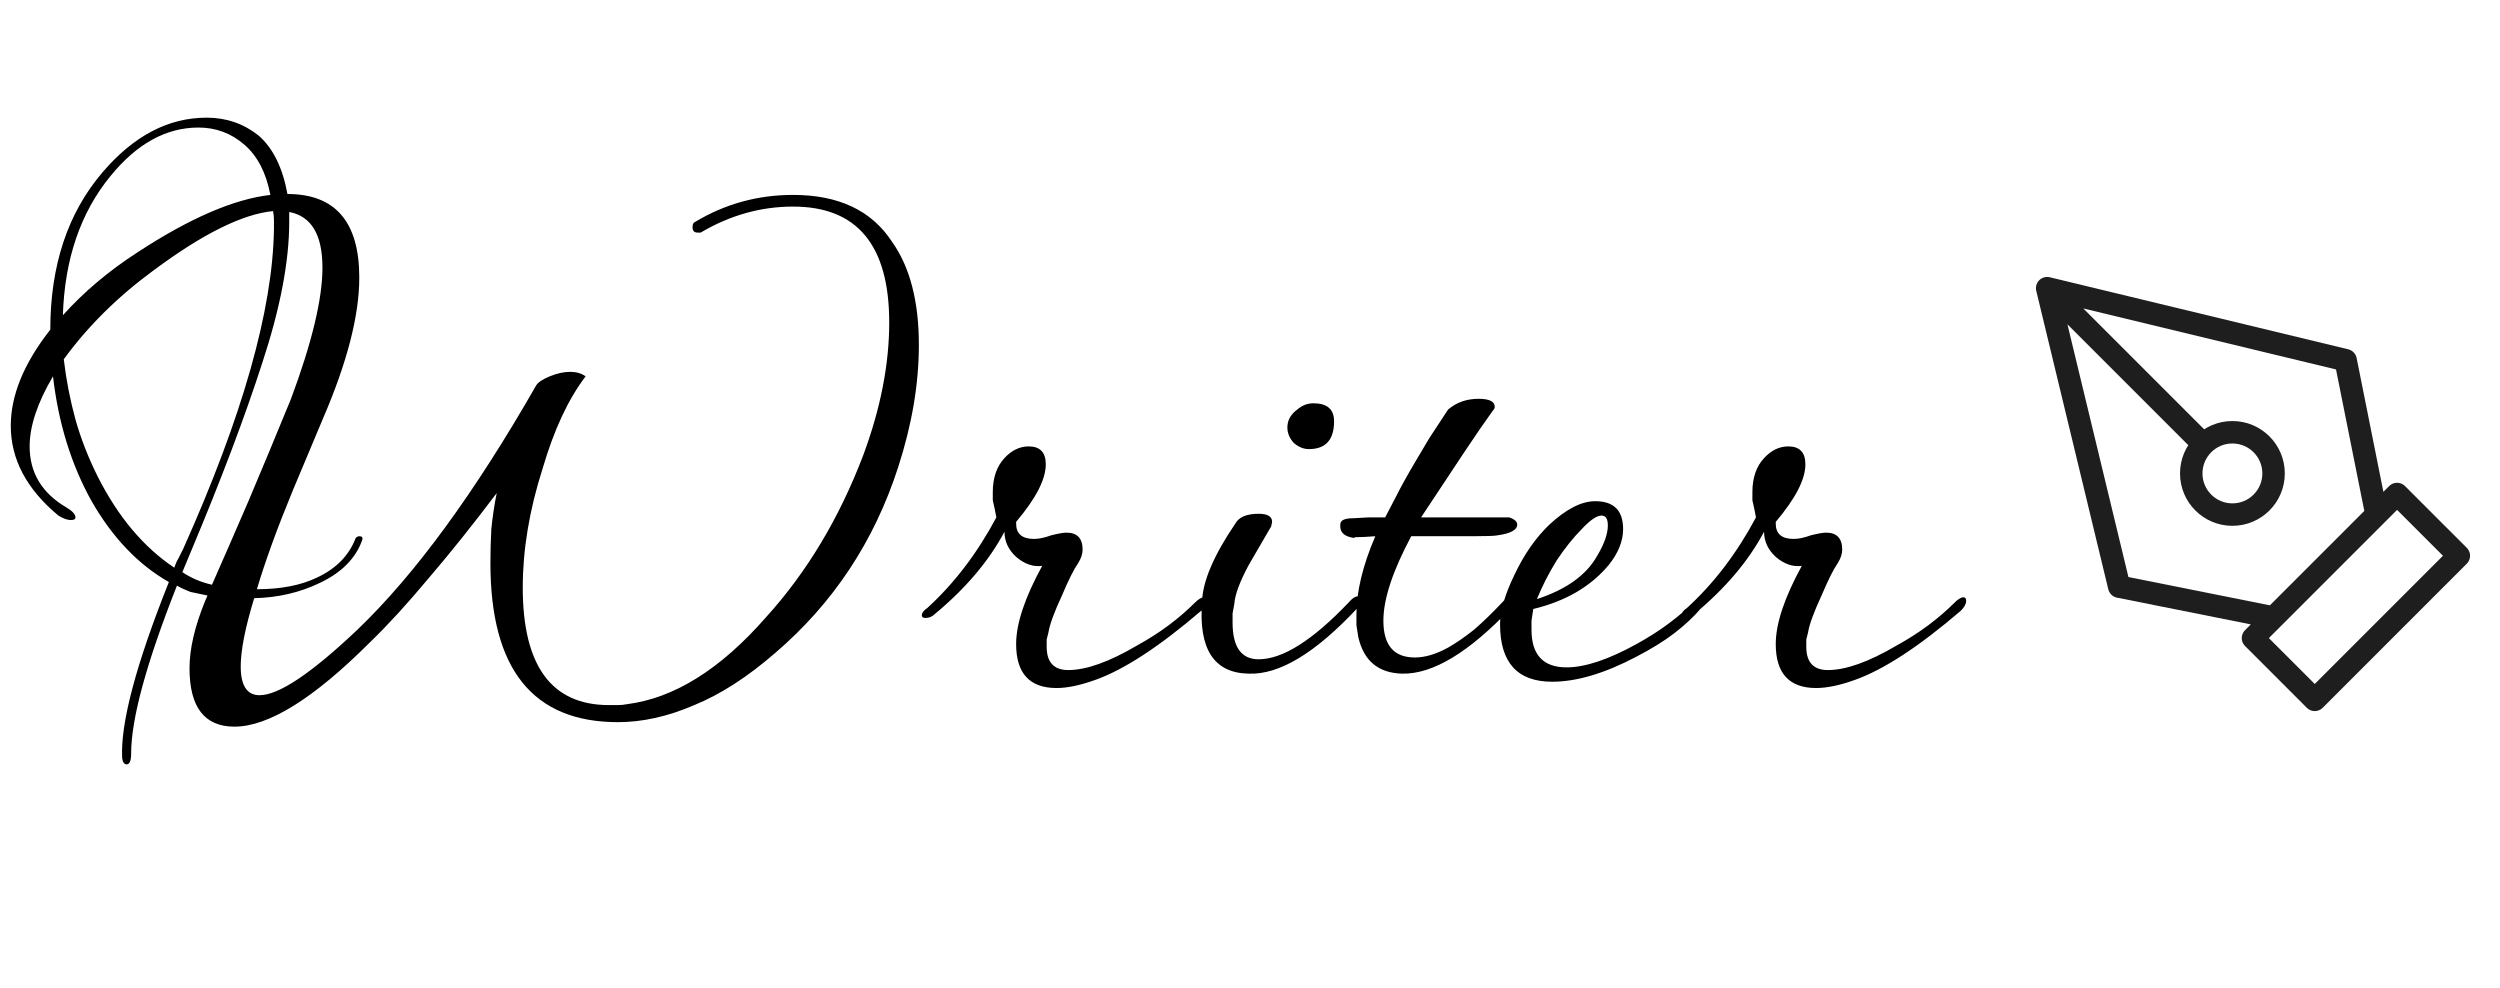
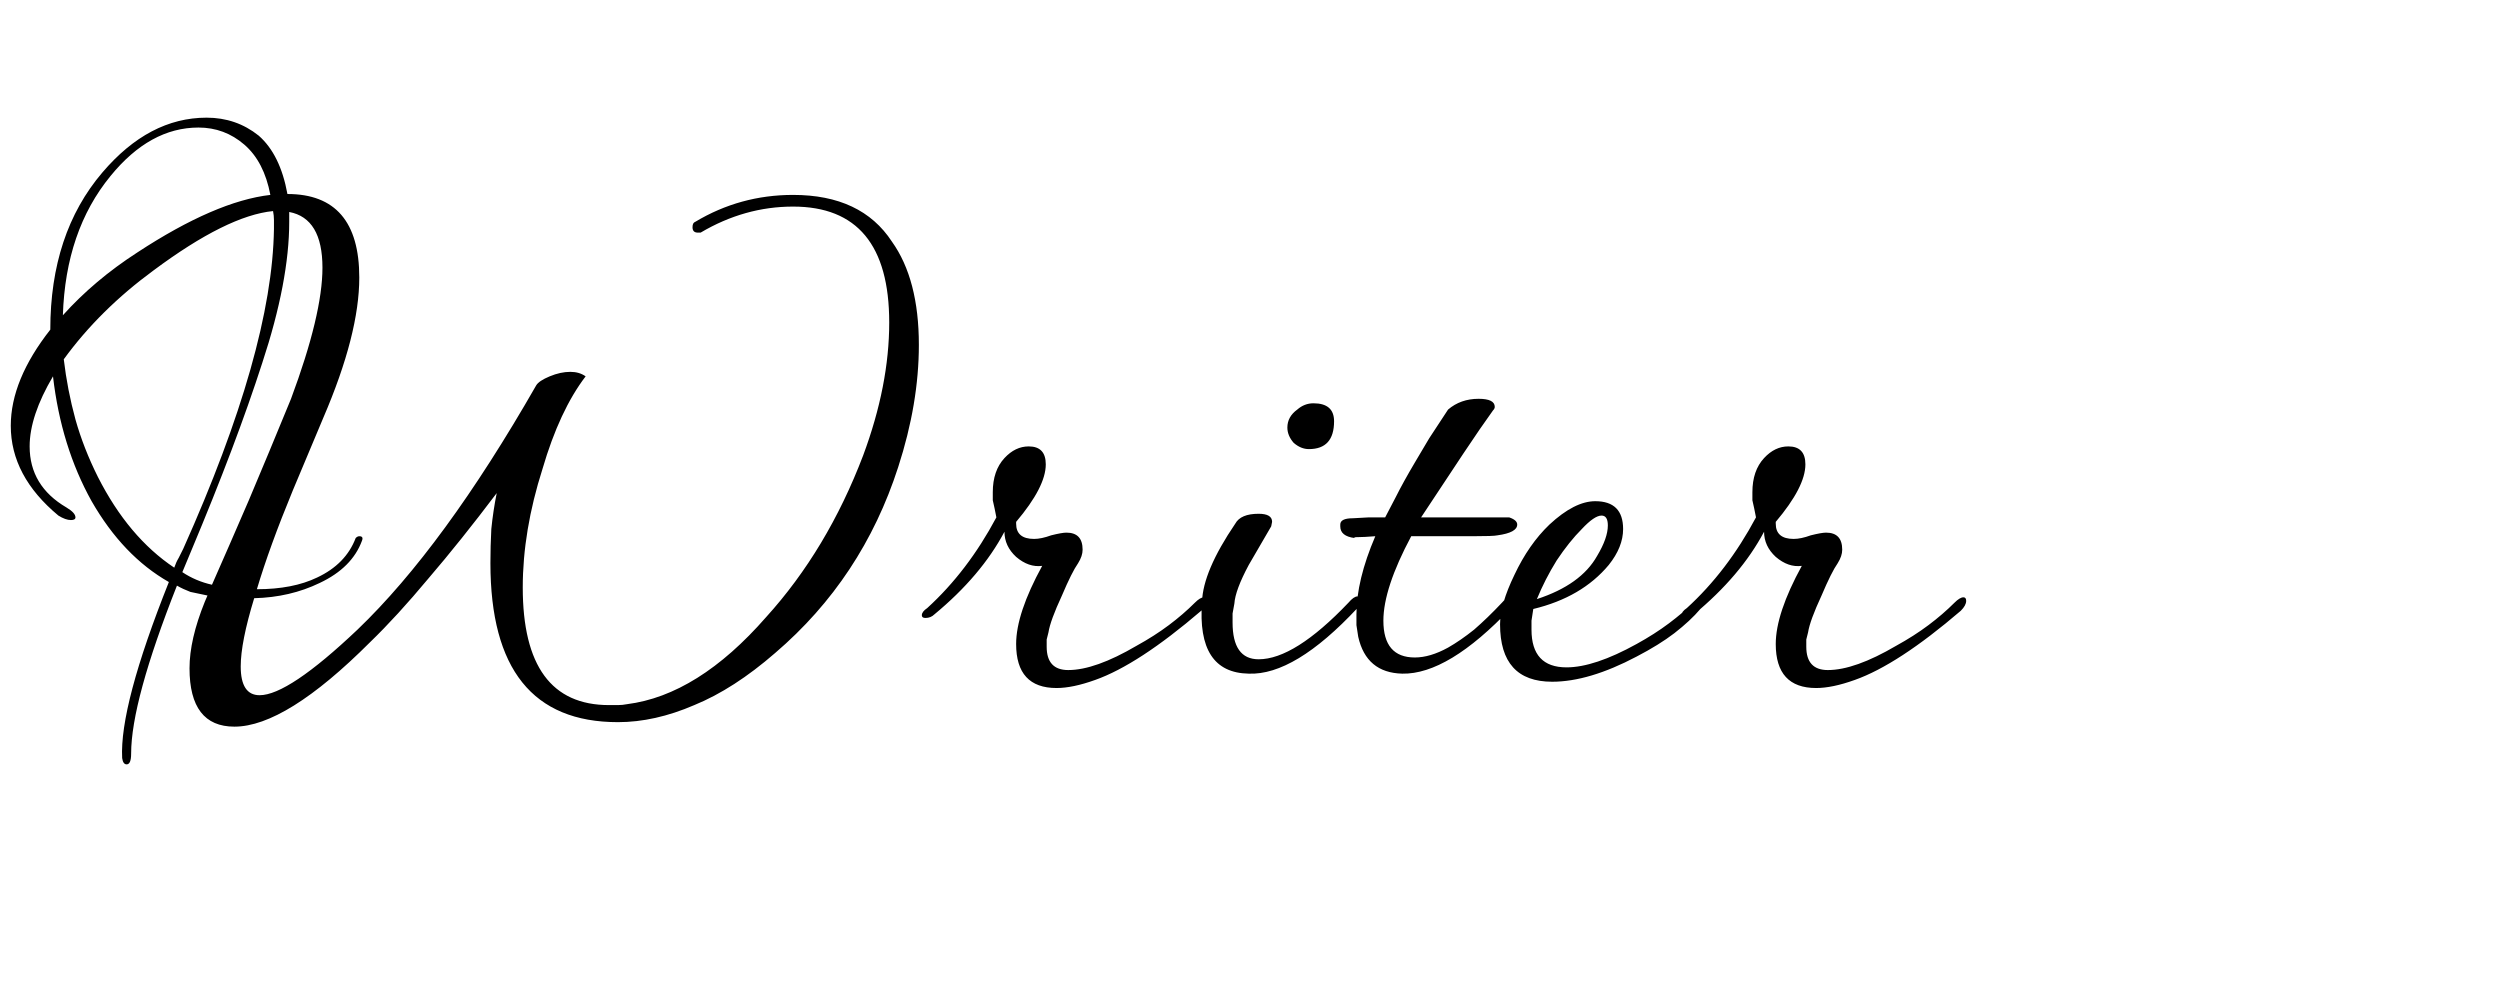
<svg xmlns="http://www.w3.org/2000/svg" width="334" height="132" viewBox="0 0 334 132" fill="none">
-   <path d="M273.5 38.5L313.375 48.125L317.5 68.75L303.75 82.5L283.125 78.375L273.5 38.5ZM273.5 38.5L294.362 59.361M301 85.25L320.25 66L328.5 74.25L309.25 93.5L301 85.25ZM303.75 63.25C303.75 66.288 301.288 68.75 298.25 68.75C295.212 68.75 292.75 66.288 292.75 63.25C292.75 60.212 295.212 57.75 298.25 57.75C301.288 57.75 303.75 60.212 303.75 63.25Z" stroke="#1E1E1E" stroke-width="3" stroke-linecap="round" stroke-linejoin="round" />
  <path d="M16.92 102.12C16.6 102.12 16.4 101.84 16.32 101.28C16.08 96.64 18.16 88.8 22.56 77.76C18.48 75.44 15.04 71.84 12.24 66.96C9.52 62.08 7.8 56.52 7.08 50.28C5 53.8 3.96 56.92 3.96 59.64C3.96 63.16 5.6 65.88 8.88 67.8C9.68 68.28 10.08 68.72 10.08 69.12C10.08 69.36 9.88 69.48 9.48 69.48C9 69.48 8.44 69.28 7.8 68.88C3.56 65.36 1.44 61.36 1.44 56.88C1.44 52.8 3.2 48.52 6.72 44.04C6.72 35.48 9.04 28.48 13.68 23.04C17.84 18.16 22.48 15.72 27.6 15.72C30.24 15.72 32.56 16.52 34.56 18.12C36.48 19.8 37.76 22.4 38.4 25.92C44.8 25.92 48 29.64 48 37.08C48 42.12 46.4 48.36 43.2 55.8L39.12 65.52C37.04 70.56 35.44 74.96 34.32 78.72C37.52 78.72 40.2 78.2 42.36 77.16C44.92 75.96 46.64 74.2 47.52 71.88C47.68 71.72 47.84 71.64 48 71.64C48.4 71.64 48.52 71.84 48.36 72.24C47.48 74.64 45.6 76.52 42.72 77.88C40.08 79.16 37.16 79.84 33.96 79.92C32.76 83.84 32.16 86.88 32.16 89.04C32.16 91.6 33 92.88 34.68 92.88C37.24 92.88 41.6 89.96 47.76 84.12C55.44 76.76 63.4 65.88 71.64 51.48C71.88 51.08 72.48 50.68 73.44 50.28C74.4 49.88 75.32 49.68 76.2 49.68C77 49.68 77.68 49.88 78.24 50.28C75.92 53.32 74 57.44 72.48 62.64C70.72 68.16 69.84 73.44 69.84 78.48C69.84 88.96 73.68 94.2 81.36 94.2C81.76 94.2 82.16 94.2 82.56 94.2C82.96 94.2 83.36 94.16 83.76 94.08C90.08 93.28 96.28 89.4 102.36 82.44C107.8 76.44 112.12 69.24 115.32 60.84C117.64 54.6 118.8 48.68 118.8 43.08C118.8 32.76 114.52 27.6 105.96 27.6C101.64 27.6 97.52 28.76 93.6 31.08H93.24C92.76 31.08 92.52 30.84 92.52 30.36C92.52 29.96 92.64 29.72 92.88 29.64C96.88 27.24 101.24 26.04 105.96 26.04C112.04 26.04 116.44 28.12 119.16 32.28C121.56 35.64 122.76 40.24 122.76 46.08C122.76 51.28 121.84 56.72 120 62.4C116.8 72.32 111.32 80.6 103.56 87.24C99.88 90.44 96.28 92.76 92.76 94.2C89.24 95.72 85.84 96.48 82.56 96.48C71.2 96.48 65.52 89.4 65.52 75.24C65.52 73.72 65.56 72.2 65.64 70.68C65.8 69.08 66.04 67.48 66.36 65.88C63.16 70.12 60.12 73.92 57.24 77.28C54.44 80.64 51.84 83.48 49.44 85.8C41.92 93.32 35.88 97.08 31.32 97.08C27.32 97.08 25.32 94.48 25.32 89.28C25.32 86.72 26 83.76 27.36 80.4L27.72 79.56C26.92 79.4 26.16 79.24 25.44 79.08C24.8 78.84 24.2 78.56 23.64 78.24C19.56 88.56 17.52 96.04 17.52 100.68C17.52 101.64 17.32 102.12 16.92 102.12ZM8.4 42.12C11.2 39 14.52 36.2 18.36 33.72C25.32 29.16 31.24 26.6 36.12 26.04C35.56 23.08 34.4 20.84 32.64 19.32C30.88 17.8 28.84 17.04 26.52 17.04C22.2 17.04 18.28 19.2 14.76 23.52C10.76 28.4 8.64 34.6 8.4 42.12ZM23.28 75.84C23.44 75.36 23.64 74.92 23.88 74.52C24.12 74.04 24.32 73.64 24.48 73.32C32.4 55.64 36.44 41.4 36.6 30.6C36.6 30.2 36.6 29.8 36.6 29.4C36.6 29 36.56 28.6 36.48 28.2C32.4 28.6 27.08 31.24 20.52 36.12C15.72 39.64 11.72 43.6 8.52 48C8.84 50.72 9.36 53.4 10.08 56.04C10.8 58.6 11.8 61.16 13.08 63.72C15.8 69.08 19.2 73.12 23.28 75.84ZM28.32 78.12C29.84 74.68 31.48 70.92 33.24 66.84C35 62.68 36.88 58.16 38.88 53.28C41.68 45.76 43.08 39.92 43.08 35.76C43.08 31.36 41.6 28.88 38.64 28.32V29.64C38.64 34.92 37.44 41.2 35.04 48.48C32.72 55.68 29.56 64.04 25.56 73.56L24.36 76.44C25.56 77.24 26.88 77.8 28.32 78.12ZM141.156 91.92C137.556 91.92 135.756 89.96 135.756 86.04C135.756 83.32 136.916 79.84 139.236 75.6C138.036 75.76 136.876 75.36 135.756 74.4C134.716 73.44 134.196 72.32 134.196 71.04C132.116 74.96 128.996 78.64 124.836 82.08C124.516 82.4 124.116 82.56 123.636 82.56C123.316 82.56 123.156 82.44 123.156 82.2C123.156 81.88 123.396 81.56 123.876 81.24C127.476 77.96 130.556 73.92 133.116 69.12L132.876 67.92C132.796 67.52 132.716 67.16 132.636 66.84C132.636 66.44 132.636 66.08 132.636 65.76C132.636 63.84 133.156 62.32 134.196 61.2C135.156 60.16 136.236 59.64 137.436 59.64C138.956 59.64 139.716 60.44 139.716 62.04C139.716 64.04 138.396 66.6 135.756 69.72V69.96C135.756 71.32 136.556 72 138.156 72C138.796 72 139.556 71.84 140.436 71.52C141.396 71.28 142.076 71.16 142.476 71.16C143.916 71.16 144.636 71.92 144.636 73.44C144.636 74 144.436 74.6 144.036 75.24C143.476 76.04 142.756 77.48 141.876 79.56C140.836 81.8 140.236 83.44 140.076 84.48C139.996 84.8 139.916 85.12 139.836 85.44C139.836 85.76 139.836 86.08 139.836 86.4C139.836 88.48 140.796 89.52 142.716 89.52C145.116 89.52 148.156 88.44 151.836 86.28C153.436 85.4 154.876 84.48 156.156 83.52C157.436 82.56 158.596 81.56 159.636 80.52C160.116 80.04 160.516 79.8 160.836 79.8C161.076 79.8 161.196 79.96 161.196 80.28C161.196 80.68 160.956 81.12 160.476 81.6C154.876 86.4 150.156 89.48 146.316 90.84C144.316 91.56 142.596 91.92 141.156 91.92ZM174.872 60C174.152 60 173.472 59.72 172.832 59.16C172.272 58.52 171.992 57.84 171.992 57.12C171.992 56.16 172.432 55.36 173.312 54.72C173.952 54.16 174.672 53.88 175.472 53.88C177.312 53.88 178.232 54.68 178.232 56.28C178.232 58.76 177.112 60 174.872 60ZM166.832 90C162.192 89.92 160.112 86.72 160.592 80.4C160.672 77.68 162.152 74.2 165.032 69.96C165.512 69.08 166.552 68.64 168.152 68.64C169.352 68.64 169.952 69 169.952 69.72L169.832 70.32L166.832 75.48C165.632 77.72 164.992 79.44 164.912 80.64C164.832 81.04 164.752 81.48 164.672 81.96C164.672 82.36 164.672 82.76 164.672 83.16C164.672 86.44 165.832 88.08 168.152 88.08C171.352 88.08 175.352 85.56 180.152 80.52C180.632 79.96 181.032 79.68 181.352 79.68C181.592 79.76 181.712 79.96 181.712 80.28C181.712 80.52 181.592 80.84 181.352 81.24C175.752 87.24 170.912 90.16 166.832 90ZM187.34 90C184.14 89.92 182.18 88.28 181.46 85.08C181.38 84.52 181.3 84 181.22 83.52C181.22 83.04 181.22 82.56 181.22 82.08C181.22 79.04 182.06 75.56 183.74 71.64C182.7 71.72 181.94 71.76 181.46 71.76C180.98 71.76 180.82 71.8 180.98 71.88C179.7 71.72 179.06 71.2 179.06 70.32V70.08C179.06 69.52 179.62 69.24 180.74 69.24L182.9 69.12H185.06C185.38 68.48 185.86 67.56 186.5 66.36C187.14 65.08 187.98 63.56 189.02 61.8C189.58 60.84 190.22 59.76 190.94 58.56C191.74 57.36 192.58 56.08 193.46 54.72C194.58 53.76 195.94 53.28 197.54 53.28C198.98 53.28 199.7 53.64 199.7 54.36C199.7 54.52 199.62 54.68 199.46 54.84C198.42 56.28 197.1 58.2 195.5 60.6C193.9 63 192.02 65.84 189.86 69.12H201.62C202.34 69.36 202.7 69.68 202.7 70.08C202.7 70.8 201.82 71.28 200.06 71.52C199.74 71.6 198.62 71.64 196.7 71.64C194.78 71.64 192.06 71.64 188.54 71.64C186.06 76.28 184.82 80.04 184.82 82.92C184.82 86.2 186.22 87.84 189.02 87.84C190.38 87.84 191.86 87.4 193.46 86.52C194.58 85.88 195.74 85.08 196.94 84.12C198.14 83.08 199.38 81.88 200.66 80.52C201.06 80.04 201.42 79.8 201.74 79.8C202.06 79.8 202.22 79.96 202.22 80.28C202.22 80.68 202.1 81 201.86 81.24C196.26 87.16 191.42 90.08 187.34 90ZM207.368 91.08C202.728 91.08 200.408 88.52 200.408 83.4C200.408 81.64 201.048 79.44 202.328 76.8C203.608 74.08 205.168 71.84 207.008 70.08C209.248 68 211.288 66.96 213.128 66.96C215.608 66.96 216.848 68.2 216.848 70.68C216.848 72.28 216.208 73.88 214.928 75.48C212.528 78.36 209.168 80.32 204.848 81.36C204.768 81.92 204.688 82.44 204.608 82.92C204.608 83.32 204.608 83.72 204.608 84.12C204.608 87.48 206.168 89.16 209.288 89.16C211.768 89.16 214.888 88.12 218.648 86.04C220.248 85.16 221.688 84.24 222.968 83.28C224.248 82.32 225.328 81.4 226.208 80.52C227.168 79.4 227.648 79.32 227.648 80.28C227.648 80.68 227.488 81.04 227.168 81.36C226.288 82.4 225.128 83.48 223.688 84.6C222.328 85.64 220.648 86.68 218.648 87.72C214.408 89.96 210.648 91.08 207.368 91.08ZM205.328 80.04C209.248 78.76 211.928 76.84 213.368 74.28C214.328 72.68 214.808 71.32 214.808 70.2C214.808 69.32 214.528 68.88 213.968 68.88C213.328 68.88 212.448 69.48 211.328 70.68C210.208 71.8 209.088 73.2 207.968 74.88C206.928 76.56 206.048 78.28 205.328 80.04ZM242.64 91.92C239.04 91.92 237.24 89.96 237.24 86.04C237.24 83.32 238.4 79.84 240.72 75.6C239.52 75.76 238.36 75.36 237.24 74.4C236.2 73.44 235.68 72.32 235.68 71.04C233.6 74.96 230.48 78.64 226.32 82.08C226 82.4 225.6 82.56 225.12 82.56C224.8 82.56 224.64 82.44 224.64 82.2C224.64 81.88 224.88 81.56 225.36 81.24C228.96 77.96 232.04 73.92 234.6 69.12L234.36 67.92C234.28 67.52 234.2 67.16 234.12 66.84C234.12 66.44 234.12 66.08 234.12 65.76C234.12 63.84 234.64 62.32 235.68 61.2C236.64 60.16 237.72 59.64 238.92 59.64C240.44 59.64 241.2 60.44 241.2 62.04C241.2 64.04 239.88 66.6 237.24 69.72V69.96C237.24 71.32 238.04 72 239.64 72C240.28 72 241.04 71.84 241.92 71.52C242.88 71.28 243.56 71.16 243.96 71.16C245.4 71.16 246.12 71.92 246.12 73.44C246.12 74 245.92 74.6 245.52 75.24C244.96 76.04 244.24 77.48 243.36 79.56C242.32 81.8 241.72 83.44 241.56 84.48C241.48 84.8 241.4 85.12 241.32 85.44C241.32 85.76 241.32 86.08 241.32 86.4C241.32 88.48 242.28 89.52 244.2 89.52C246.6 89.52 249.64 88.44 253.32 86.28C254.92 85.4 256.36 84.48 257.64 83.52C258.92 82.56 260.08 81.56 261.12 80.52C261.6 80.04 262 79.8 262.32 79.8C262.56 79.8 262.68 79.96 262.68 80.28C262.68 80.68 262.44 81.12 261.96 81.6C256.36 86.4 251.64 89.48 247.8 90.84C245.8 91.56 244.08 91.92 242.64 91.92Z" fill="black" />
</svg>